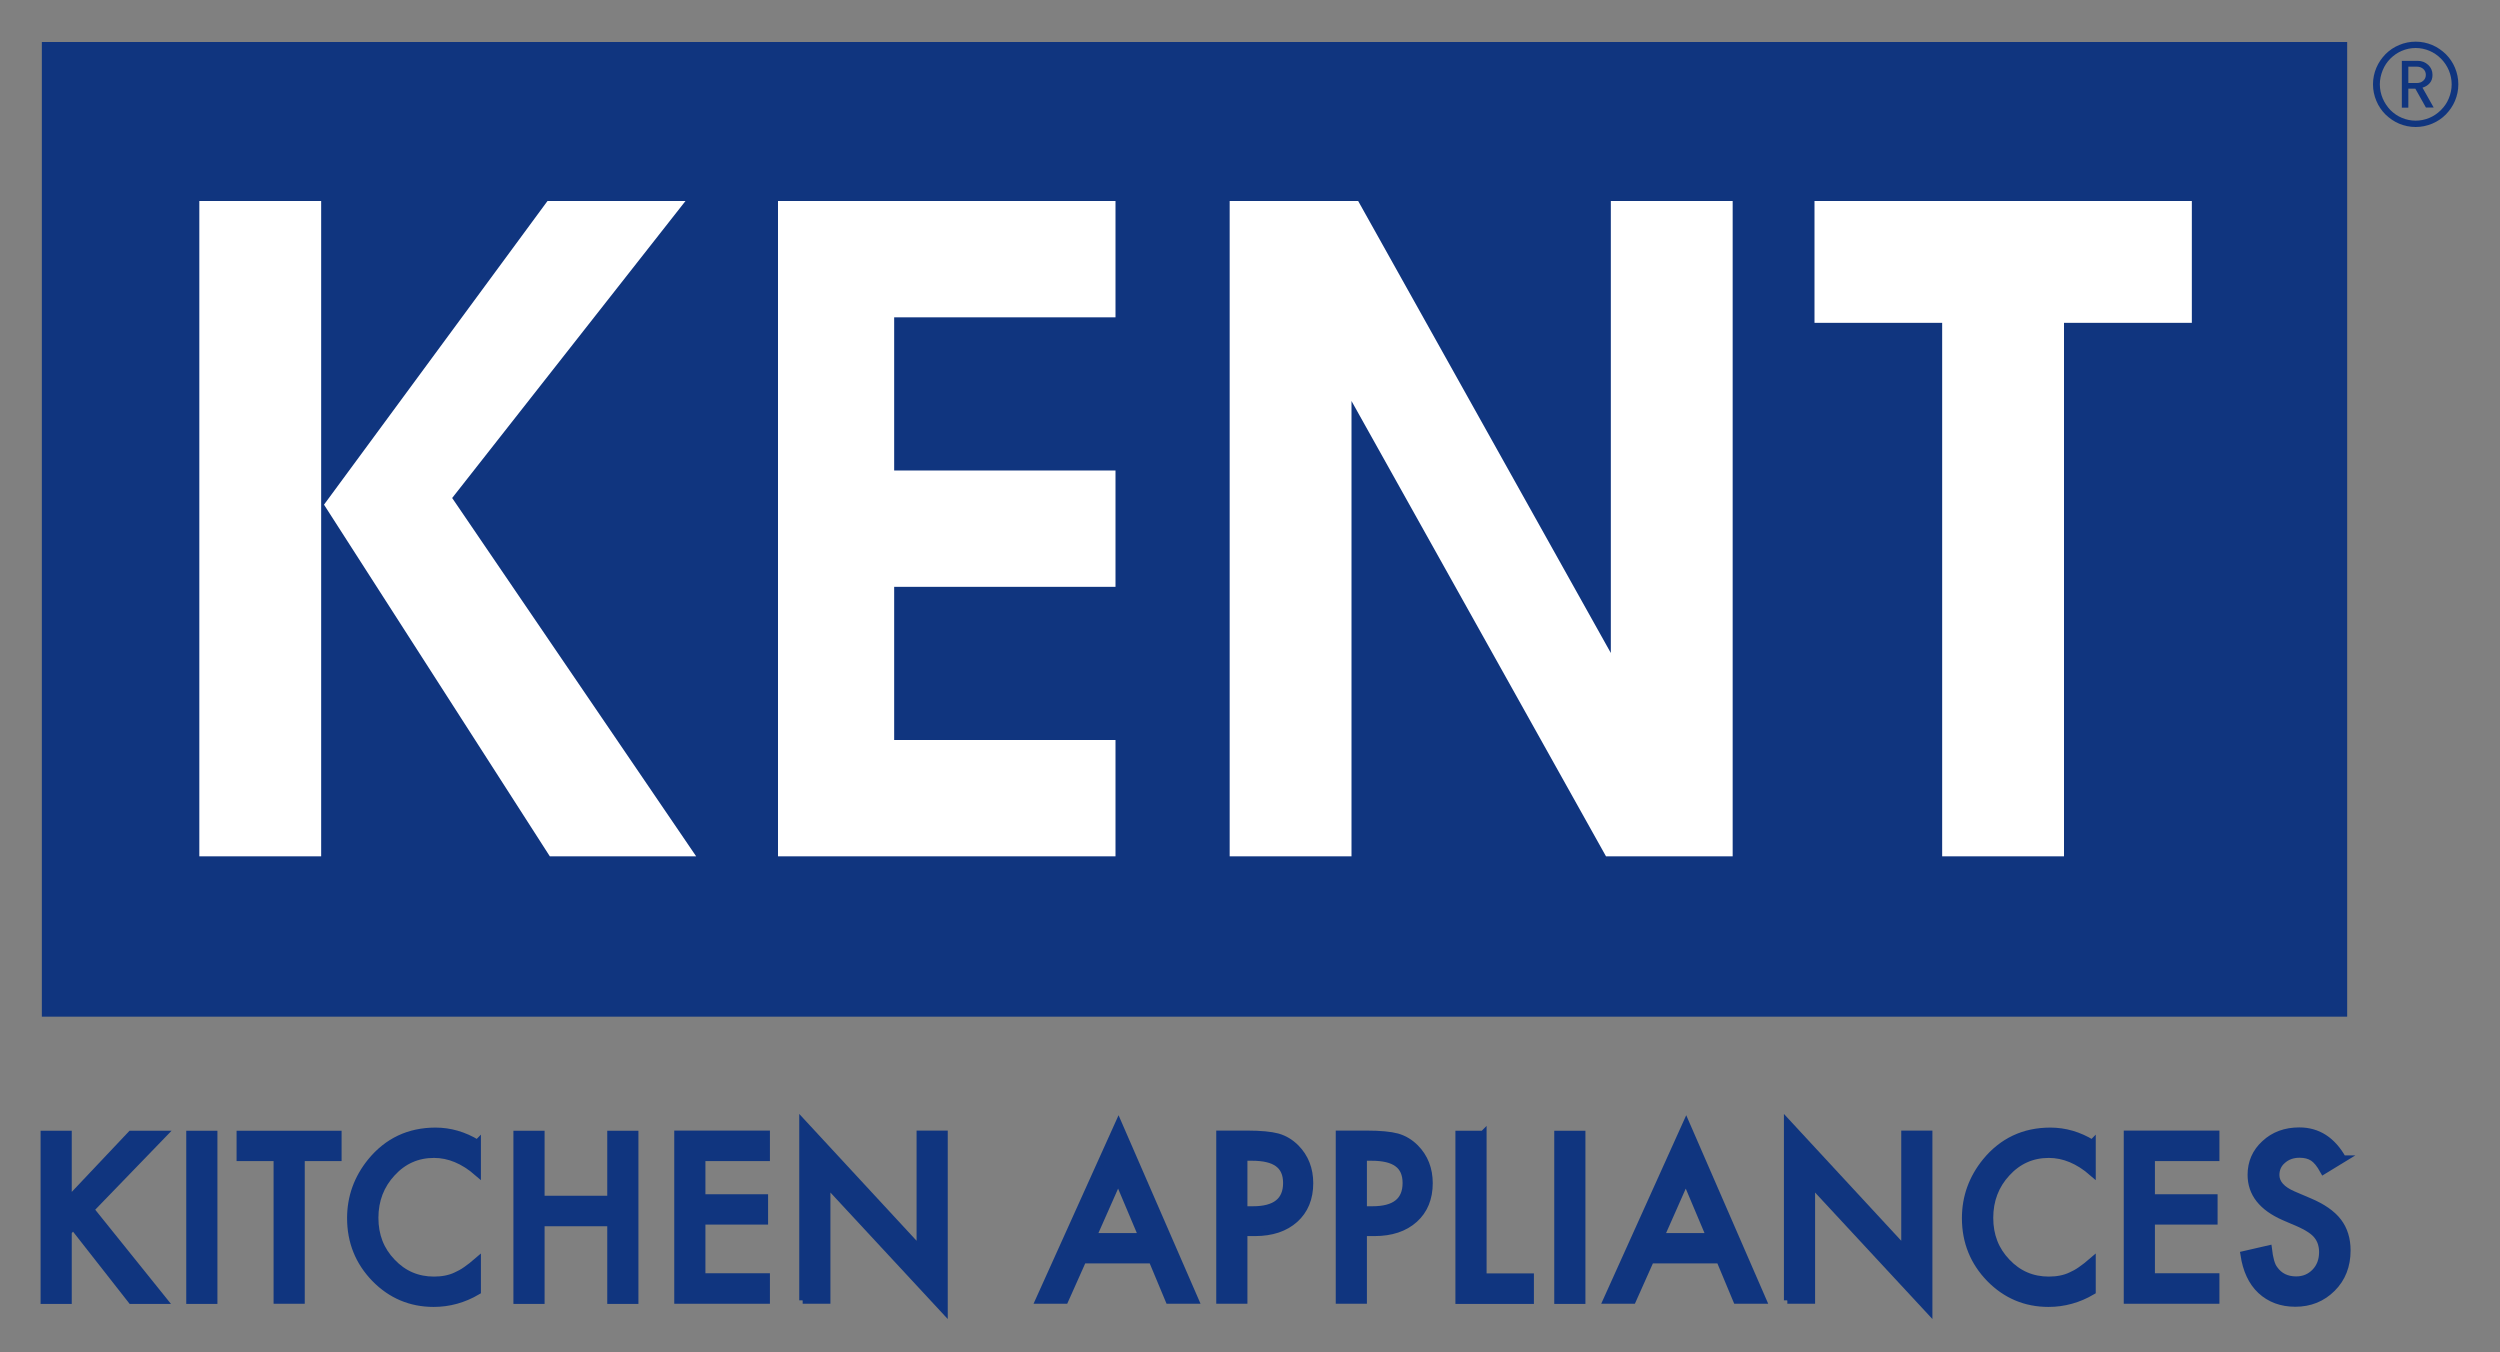
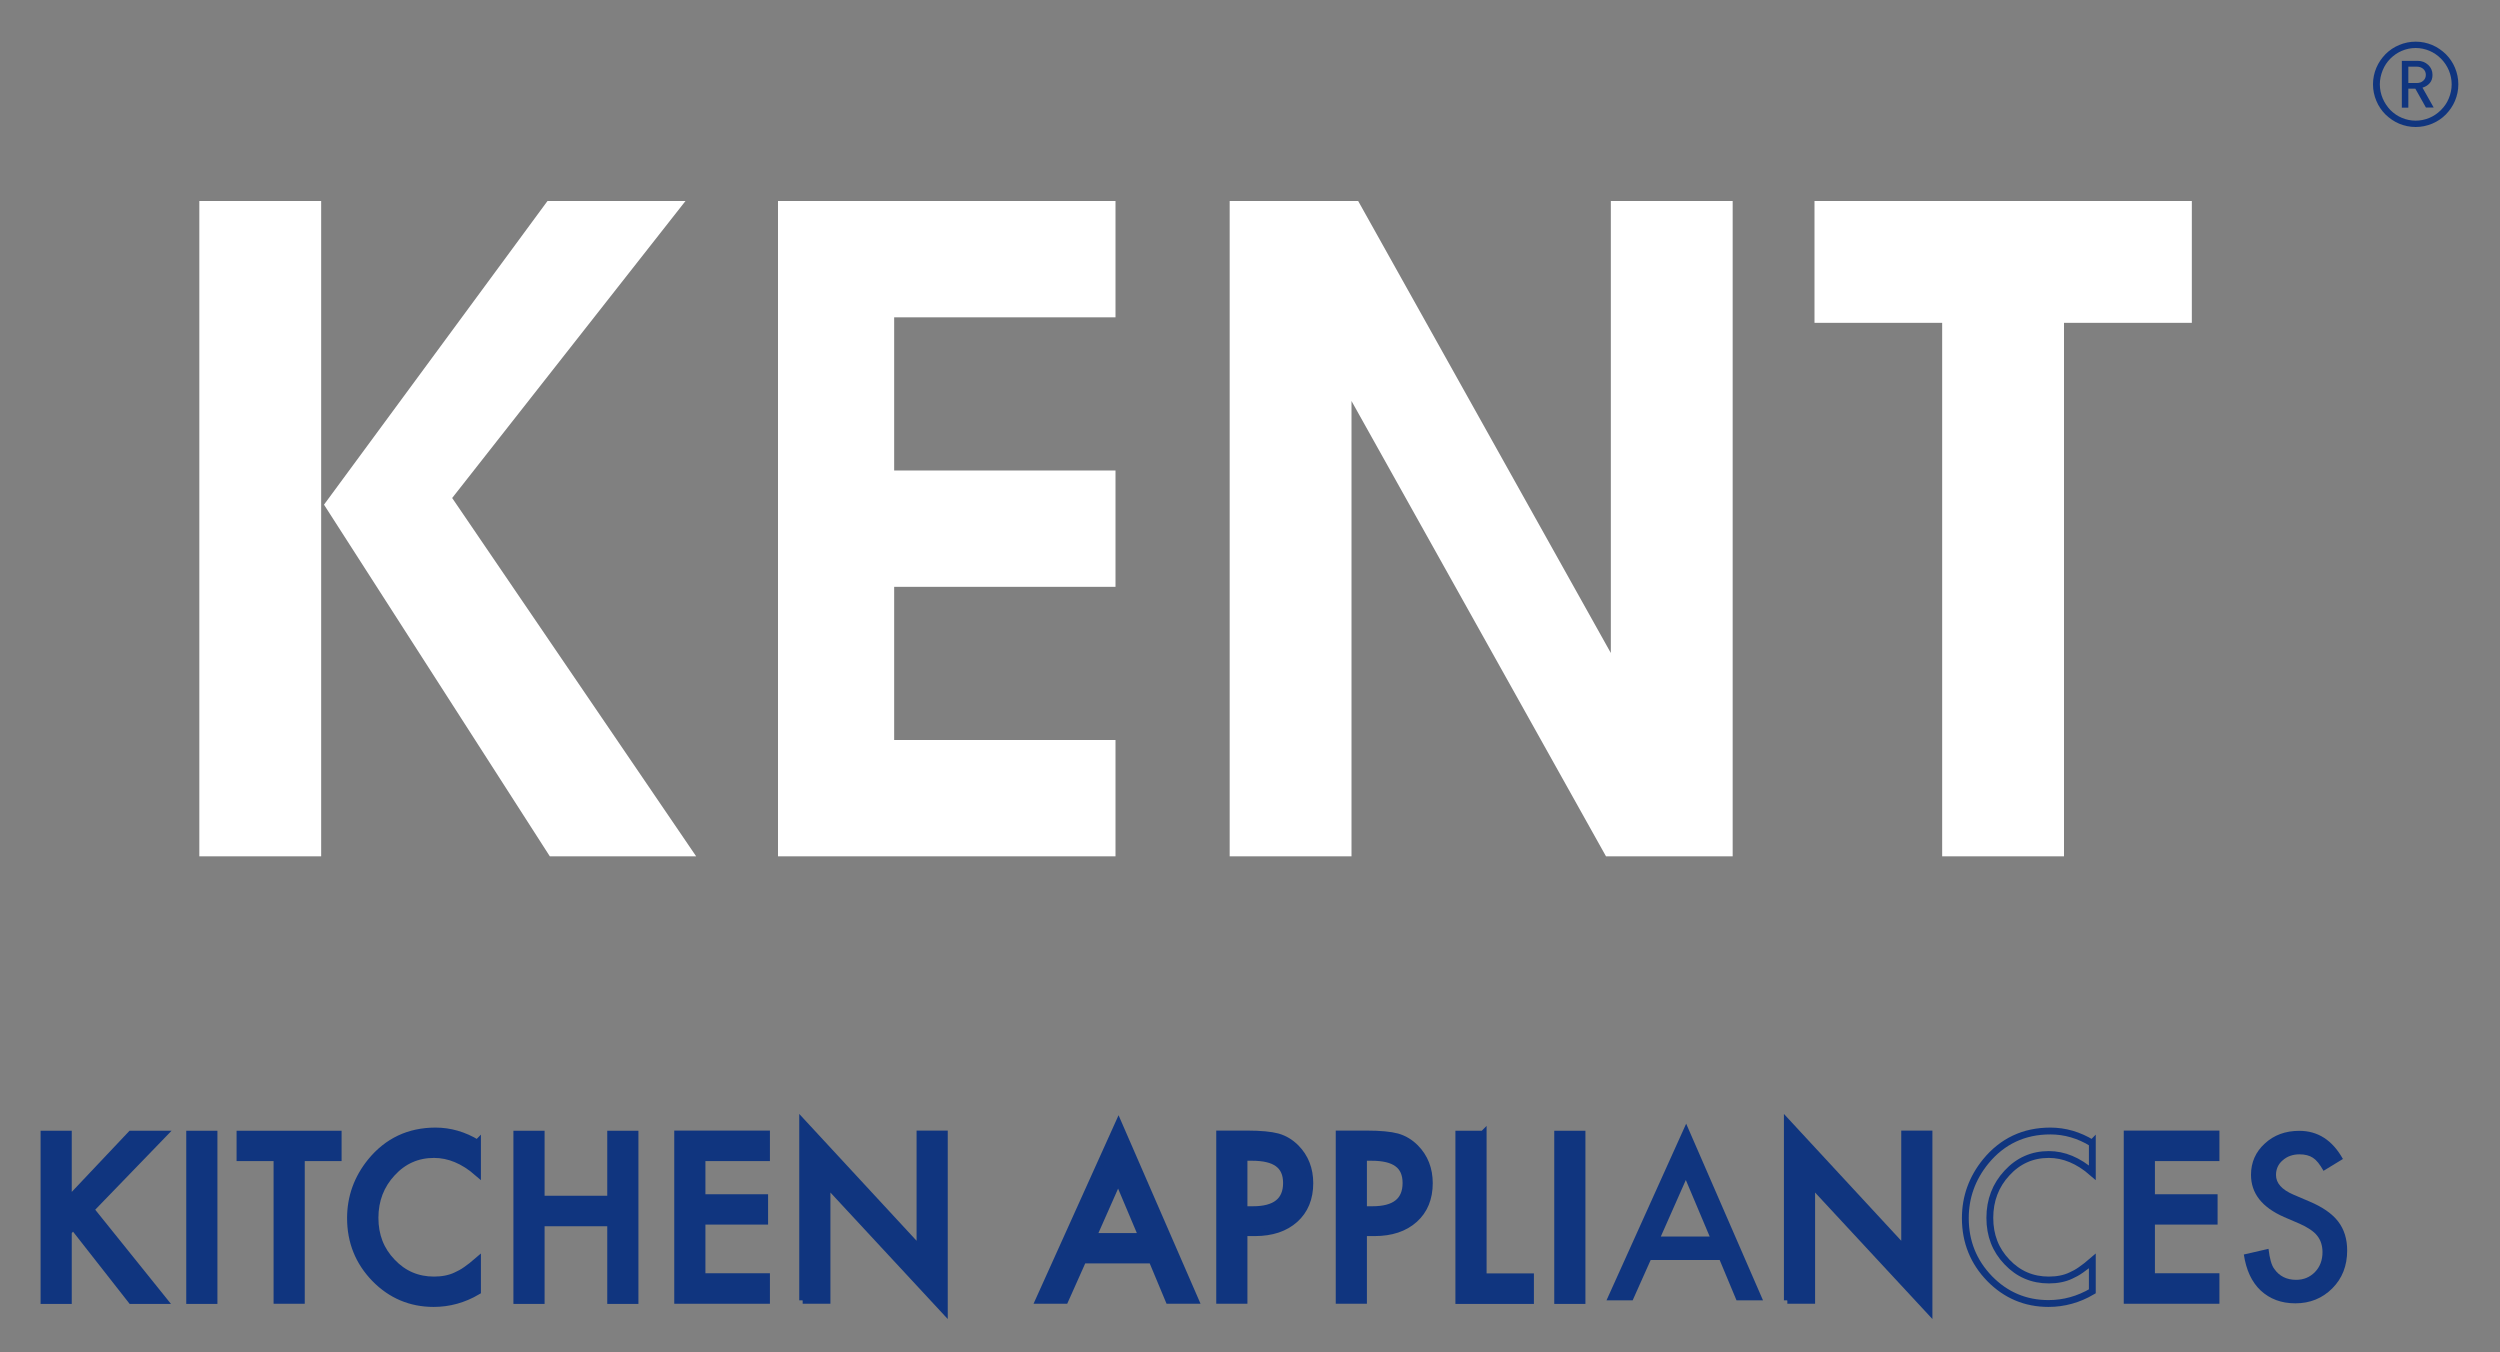
<svg xmlns="http://www.w3.org/2000/svg" id="Layer_1" data-name="Layer 1" viewBox="0 0 150 81.13">
  <rect x="0" y="0" width="150" height="81.13" fill="#808080" stroke="none" />
  <defs>
    <style>
      .cls-1 {
        fill: #fff;
      }

      .cls-2 {
        fill: none;
        stroke: #10357f;
        stroke-width: .41px;
      }

      .cls-3 {
        fill: #10357f;
      }
    </style>
  </defs>
  <g>
-     <rect class="cls-3" x="42.42" y="-37.4" width="58.48" height="138.32" transform="translate(103.43 -39.9) rotate(90)" />
    <polygon class="cls-1" points="116.53 51.38 116.53 19.37 108.87 19.37 108.87 12.06 131.51 12.06 131.51 19.37 123.84 19.37 123.84 51.38 116.53 51.38" />
    <polygon class="cls-1" points="103.96 51.38 103.96 12.06 96.65 12.06 96.65 39.18 81.49 12.06 73.78 12.06 73.78 51.38 81.09 51.38 81.09 24.06 96.36 51.38 103.96 51.38" />
    <polygon class="cls-1" points="66.93 51.38 66.93 44.4 53.65 44.4 53.65 35.21 66.93 35.21 66.93 28.23 53.65 28.23 53.65 19.04 66.93 19.04 66.93 12.06 46.68 12.06 46.68 51.38 66.93 51.38" />
    <polygon class="cls-1" points="41.77 51.38 27.13 29.88 41.13 12.06 32.85 12.06 19.44 30.28 32.99 51.38 41.77 51.38" />
    <rect class="cls-1" x="11.96" y="12.06" width="7.31" height="39.32" />
    <g>
      <g>
        <path class="cls-3" d="M4.1,72.03l3.76-3.98h1.95l-4.37,4.52,4.39,5.46h-1.95l-3.48-4.44-.3.31v4.13h-1.46v-9.98h1.46v3.98Z" />
        <path class="cls-3" d="M12.84,68.05v9.98h-1.46v-9.98h1.46Z" />
        <path class="cls-3" d="M18.08,69.46v8.56h-1.46v-8.56h-2.22v-1.41h5.89v1.41h-2.21Z" />
        <path class="cls-3" d="M28.65,68.58v1.78c-.84-.73-1.71-1.09-2.61-1.09-.99,0-1.83.37-2.51,1.11-.68.73-1.03,1.63-1.03,2.69s.34,1.93,1.03,2.65c.68.72,1.52,1.08,2.51,1.08.51,0,.95-.09,1.31-.26.2-.09.41-.2.62-.35.21-.15.44-.32.68-.53v1.82c-.83.49-1.71.73-2.63.73-1.38,0-2.56-.5-3.53-1.49-.97-1-1.46-2.21-1.46-3.63,0-1.27.41-2.4,1.22-3.4,1-1.22,2.3-1.83,3.88-1.83.87,0,1.71.24,2.51.73Z" />
        <path class="cls-3" d="M32.47,71.95h4.17v-3.9h1.46v9.98h-1.46v-4.66h-4.17v4.66h-1.46v-9.98h1.46v3.9Z" />
        <path class="cls-3" d="M45.99,69.46h-3.87v2.4h3.76v1.41h-3.76v3.33h3.87v1.42h-5.33v-9.98h5.33v1.41Z" />
        <path class="cls-3" d="M48.16,78.02v-10.66l7.04,7.61v-6.93h1.46v10.58l-7.04-7.59v6.99h-1.46Z" />
        <path class="cls-3" d="M69.11,75.6h-4.13l-1.08,2.42h-1.57l4.78-10.6,4.61,10.6h-1.59l-1.01-2.42ZM68.52,74.19l-1.43-3.39-1.5,3.39h2.93Z" />
        <path class="cls-3" d="M74.64,73.97v4.05h-1.46v-9.98h1.65c.81,0,1.42.06,1.83.17.42.12.78.34,1.1.66.55.56.83,1.27.83,2.12,0,.91-.3,1.64-.89,2.17-.59.53-1.39.8-2.4.8h-.68ZM74.64,72.58h.54c1.34,0,2.01-.53,2.01-1.6s-.69-1.54-2.07-1.54h-.48v3.14Z" />
        <path class="cls-3" d="M81.81,73.97v4.05h-1.46v-9.98h1.65c.81,0,1.42.06,1.83.17.42.12.78.34,1.1.66.55.56.83,1.27.83,2.12,0,.91-.3,1.64-.89,2.17-.59.53-1.39.8-2.4.8h-.68ZM81.81,72.58h.54c1.34,0,2.01-.53,2.01-1.6s-.69-1.54-2.07-1.54h-.48v3.14Z" />
        <path class="cls-3" d="M88.99,68.05v8.56h2.84v1.42h-4.3v-9.98h1.46Z" />
        <path class="cls-3" d="M94.92,68.05v9.98h-1.46v-9.98h1.46Z" />
        <path class="cls-3" d="M103.17,75.6h-4.13l-1.08,2.42h-1.57l4.78-10.6,4.61,10.6h-1.59l-1.01-2.42ZM102.58,74.19l-1.43-3.39-1.5,3.39h2.93Z" />
        <path class="cls-3" d="M107.24,78.02v-10.66l7.04,7.61v-6.93h1.46v10.58l-7.04-7.59v6.99h-1.46Z" />
-         <path class="cls-3" d="M125.54,68.58v1.78c-.84-.73-1.71-1.09-2.61-1.09-.99,0-1.83.37-2.51,1.11-.68.73-1.03,1.63-1.03,2.69s.34,1.93,1.03,2.65c.68.72,1.52,1.08,2.51,1.08.51,0,.95-.09,1.31-.26.2-.09.41-.2.62-.35.21-.15.44-.32.68-.53v1.82c-.83.49-1.71.73-2.63.73-1.38,0-2.56-.5-3.53-1.49-.97-1-1.46-2.21-1.46-3.63,0-1.27.41-2.4,1.22-3.4,1-1.22,2.3-1.83,3.88-1.83.87,0,1.71.24,2.51.73Z" />
        <path class="cls-3" d="M132.96,69.46h-3.87v2.4h3.76v1.41h-3.76v3.33h3.87v1.42h-5.33v-9.98h5.33v1.41Z" />
        <path class="cls-3" d="M140.59,69.53l-1.18.72c-.22-.4-.43-.65-.63-.78-.21-.14-.48-.21-.81-.21-.4,0-.74.12-1.01.36-.27.23-.4.53-.4.88,0,.49.35.88,1.05,1.18l.96.41c.78.33,1.36.73,1.72,1.2.36.47.54,1.05.54,1.74,0,.92-.3,1.68-.89,2.27-.6.6-1.34.9-2.22.9-.84,0-1.53-.26-2.08-.77-.54-.51-.87-1.23-1.01-2.16l1.48-.34c.07.59.18.99.35,1.21.3.43.74.65,1.31.65.45,0,.83-.16,1.13-.47.3-.31.45-.71.45-1.2,0-.19-.03-.37-.08-.53-.05-.16-.13-.31-.24-.45-.11-.14-.25-.26-.43-.38-.18-.12-.38-.23-.63-.34l-.93-.4c-1.32-.58-1.98-1.42-1.98-2.53,0-.75.28-1.38.83-1.88.55-.51,1.24-.76,2.07-.76,1.11,0,1.98.56,2.61,1.68Z" />
      </g>
      <g>
        <path class="cls-2" d="M4.1,72.03l3.76-3.98h1.95l-4.37,4.52,4.39,5.46h-1.95l-3.48-4.44-.3.31v4.13h-1.46v-9.98h1.46v3.98Z" />
        <path class="cls-2" d="M12.84,68.05v9.98h-1.46v-9.98h1.46Z" />
        <path class="cls-2" d="M18.08,69.46v8.56h-1.46v-8.56h-2.22v-1.41h5.89v1.41h-2.21Z" />
        <path class="cls-2" d="M28.65,68.58v1.78c-.84-.73-1.71-1.09-2.61-1.09-.99,0-1.83.37-2.51,1.11-.68.73-1.03,1.63-1.03,2.69s.34,1.93,1.03,2.65c.68.72,1.52,1.08,2.51,1.08.51,0,.95-.09,1.31-.26.2-.09.41-.2.62-.35.21-.15.44-.32.68-.53v1.82c-.83.49-1.71.73-2.63.73-1.38,0-2.56-.5-3.53-1.49-.97-1-1.46-2.21-1.46-3.63,0-1.27.41-2.4,1.22-3.4,1-1.22,2.3-1.83,3.88-1.83.87,0,1.71.24,2.51.73Z" />
        <path class="cls-2" d="M32.47,71.95h4.17v-3.9h1.46v9.98h-1.46v-4.66h-4.17v4.66h-1.46v-9.98h1.46v3.9Z" />
        <path class="cls-2" d="M45.99,69.46h-3.87v2.4h3.76v1.41h-3.76v3.33h3.87v1.42h-5.33v-9.98h5.33v1.41Z" />
        <path class="cls-2" d="M48.16,78.02v-10.66l7.04,7.61v-6.93h1.46v10.58l-7.04-7.59v6.99h-1.46Z" />
        <path class="cls-2" d="M69.11,75.6h-4.13l-1.08,2.42h-1.57l4.78-10.6,4.61,10.6h-1.59l-1.01-2.42ZM68.52,74.19l-1.43-3.39-1.5,3.39h2.93Z" />
        <path class="cls-2" d="M74.64,73.97v4.05h-1.46v-9.98h1.65c.81,0,1.42.06,1.83.17.42.12.78.34,1.1.66.55.56.83,1.27.83,2.12,0,.91-.3,1.64-.89,2.17-.59.53-1.39.8-2.4.8h-.68ZM74.64,72.58h.54c1.34,0,2.01-.53,2.01-1.6s-.69-1.54-2.07-1.54h-.48v3.14Z" />
        <path class="cls-2" d="M81.81,73.97v4.05h-1.46v-9.98h1.65c.81,0,1.42.06,1.83.17.42.12.78.34,1.1.66.55.56.83,1.27.83,2.12,0,.91-.3,1.64-.89,2.17-.59.53-1.39.8-2.4.8h-.68ZM81.81,72.58h.54c1.34,0,2.01-.53,2.01-1.6s-.69-1.54-2.07-1.54h-.48v3.14Z" />
        <path class="cls-2" d="M88.99,68.05v8.56h2.84v1.42h-4.3v-9.98h1.46Z" />
        <path class="cls-2" d="M94.92,68.05v9.98h-1.46v-9.98h1.46Z" />
-         <path class="cls-2" d="M103.17,75.6h-4.13l-1.08,2.42h-1.57l4.78-10.6,4.61,10.6h-1.59l-1.01-2.42ZM102.58,74.19l-1.43-3.39-1.5,3.39h2.93Z" />
        <path class="cls-2" d="M107.24,78.02v-10.66l7.04,7.61v-6.93h1.46v10.58l-7.04-7.59v6.99h-1.46Z" />
        <path class="cls-2" d="M125.54,68.58v1.78c-.84-.73-1.71-1.09-2.61-1.09-.99,0-1.83.37-2.51,1.11-.68.73-1.03,1.63-1.03,2.69s.34,1.93,1.03,2.65c.68.72,1.52,1.08,2.51,1.08.51,0,.95-.09,1.31-.26.2-.09.41-.2.62-.35.21-.15.44-.32.68-.53v1.82c-.83.49-1.71.73-2.63.73-1.38,0-2.56-.5-3.53-1.49-.97-1-1.46-2.21-1.46-3.63,0-1.27.41-2.4,1.22-3.4,1-1.22,2.3-1.83,3.88-1.83.87,0,1.71.24,2.51.73Z" />
        <path class="cls-2" d="M132.96,69.46h-3.87v2.4h3.76v1.41h-3.76v3.33h3.87v1.42h-5.33v-9.98h5.33v1.41Z" />
-         <path class="cls-2" d="M140.59,69.53l-1.18.72c-.22-.4-.43-.65-.63-.78-.21-.14-.48-.21-.81-.21-.4,0-.74.12-1.01.36-.27.23-.4.53-.4.88,0,.49.35.88,1.05,1.18l.96.41c.78.33,1.36.73,1.72,1.2.36.47.54,1.05.54,1.74,0,.92-.3,1.68-.89,2.27-.6.6-1.34.9-2.22.9-.84,0-1.53-.26-2.08-.77-.54-.51-.87-1.23-1.01-2.16l1.48-.34c.07.59.18.99.35,1.21.3.43.74.65,1.31.65.45,0,.83-.16,1.13-.47.3-.31.45-.71.45-1.2,0-.19-.03-.37-.08-.53-.05-.16-.13-.31-.24-.45-.11-.14-.25-.26-.43-.38-.18-.12-.38-.23-.63-.34l-.93-.4c-1.32-.58-1.98-1.42-1.98-2.53,0-.75.28-1.38.83-1.88.55-.51,1.24-.76,2.07-.76,1.11,0,1.98.56,2.61,1.68Z" />
      </g>
    </g>
  </g>
  <path class="cls-3" d="M147.3,6.05c-.13.31-.32.58-.55.82-.24.24-.51.42-.82.55-.31.13-.64.2-.99.2s-.68-.07-.99-.2c-.31-.13-.58-.32-.82-.55-.24-.24-.42-.51-.55-.82-.13-.31-.2-.64-.2-.99s.07-.68.2-.99c.13-.31.32-.58.55-.82.24-.24.51-.42.82-.55.31-.13.64-.2.99-.2s.68.07.99.2c.31.13.58.32.82.55.24.24.42.51.55.82.13.31.2.64.2.99s-.07.68-.2.99ZM146.93,4.22c-.11-.26-.27-.5-.47-.7-.2-.2-.43-.36-.69-.47-.26-.11-.54-.17-.83-.17s-.57.06-.83.17c-.26.11-.49.27-.69.47-.2.2-.35.43-.46.7-.11.27-.17.55-.17.84s.06.58.17.84c.11.26.27.5.46.7.2.2.43.36.69.47.26.11.54.17.83.17s.57-.06.83-.17c.26-.11.49-.27.69-.47.2-.2.36-.43.47-.7.11-.27.17-.55.17-.84s-.06-.58-.17-.84ZM145.56,6.46l-.64-1.14h-.42v1.14h-.39v-2.81h.95c.24,0,.45.08.63.24.17.16.26.36.26.6,0,.2-.05.36-.16.49-.11.13-.25.22-.44.28l.67,1.19h-.45ZM145.4,4.14c-.1-.09-.23-.14-.38-.14h-.52v.98h.52c.16,0,.28-.05.38-.14.1-.09.15-.21.15-.35s-.05-.26-.15-.35Z" />
</svg>